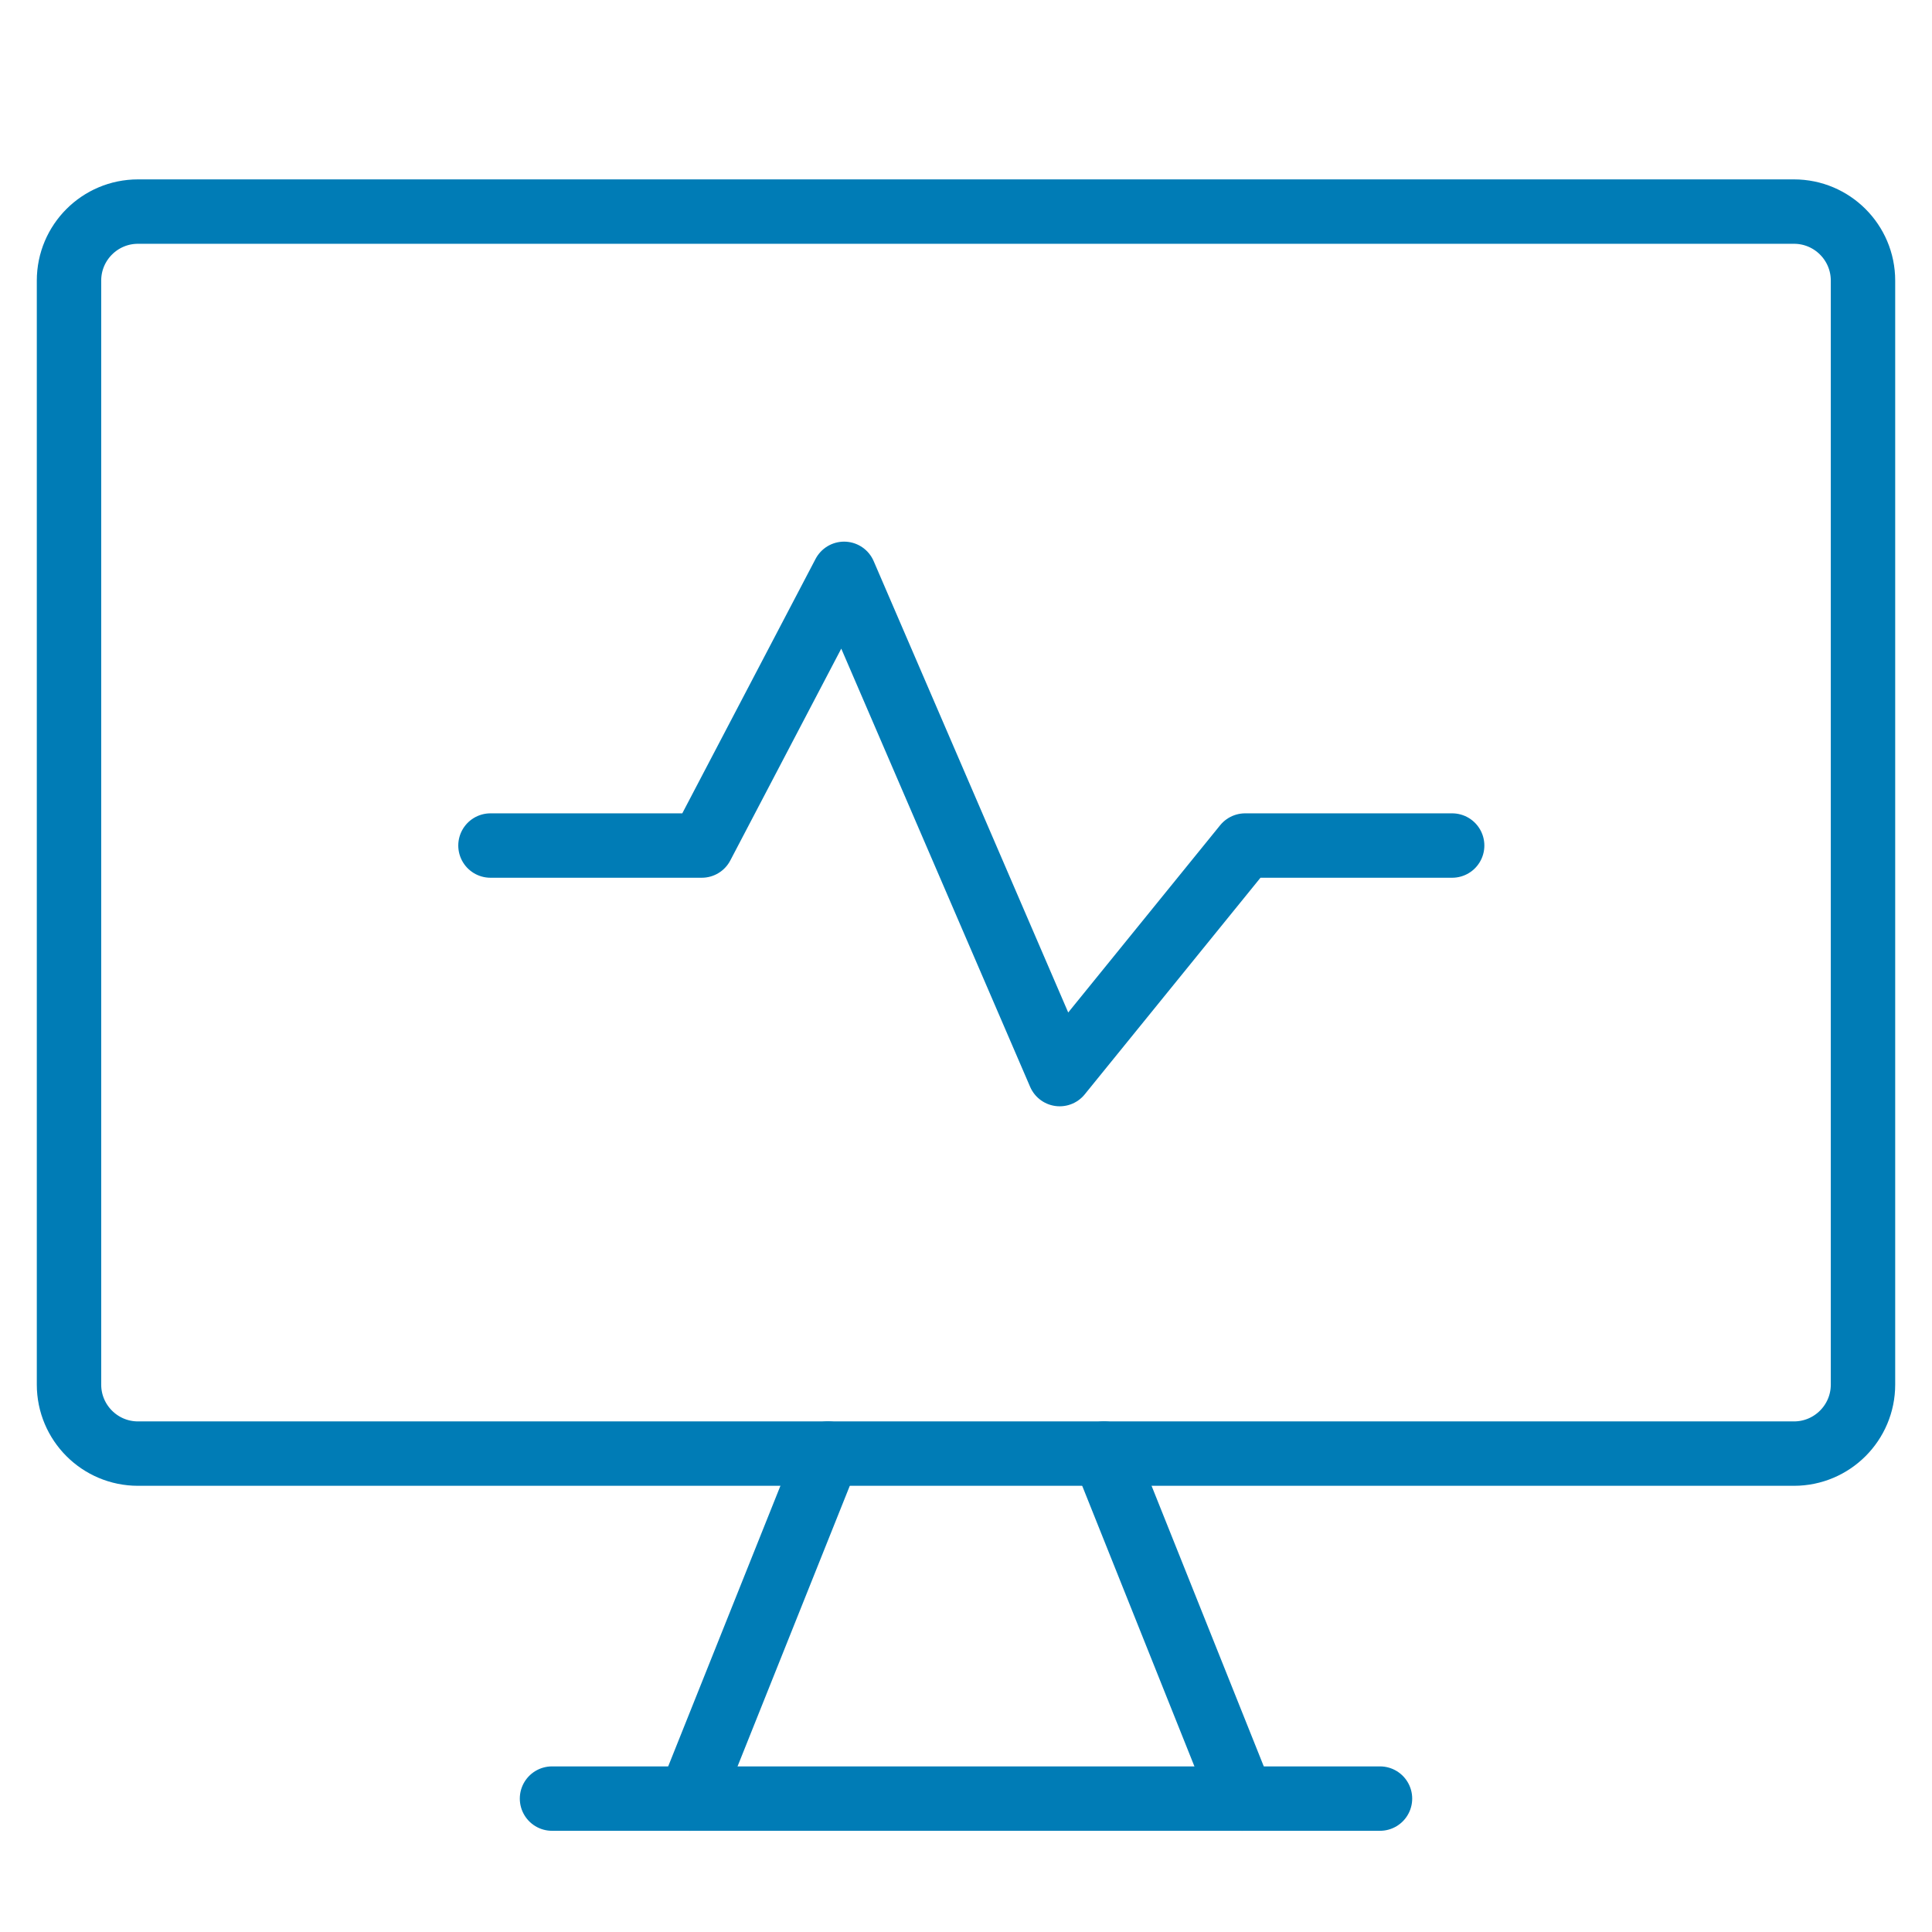
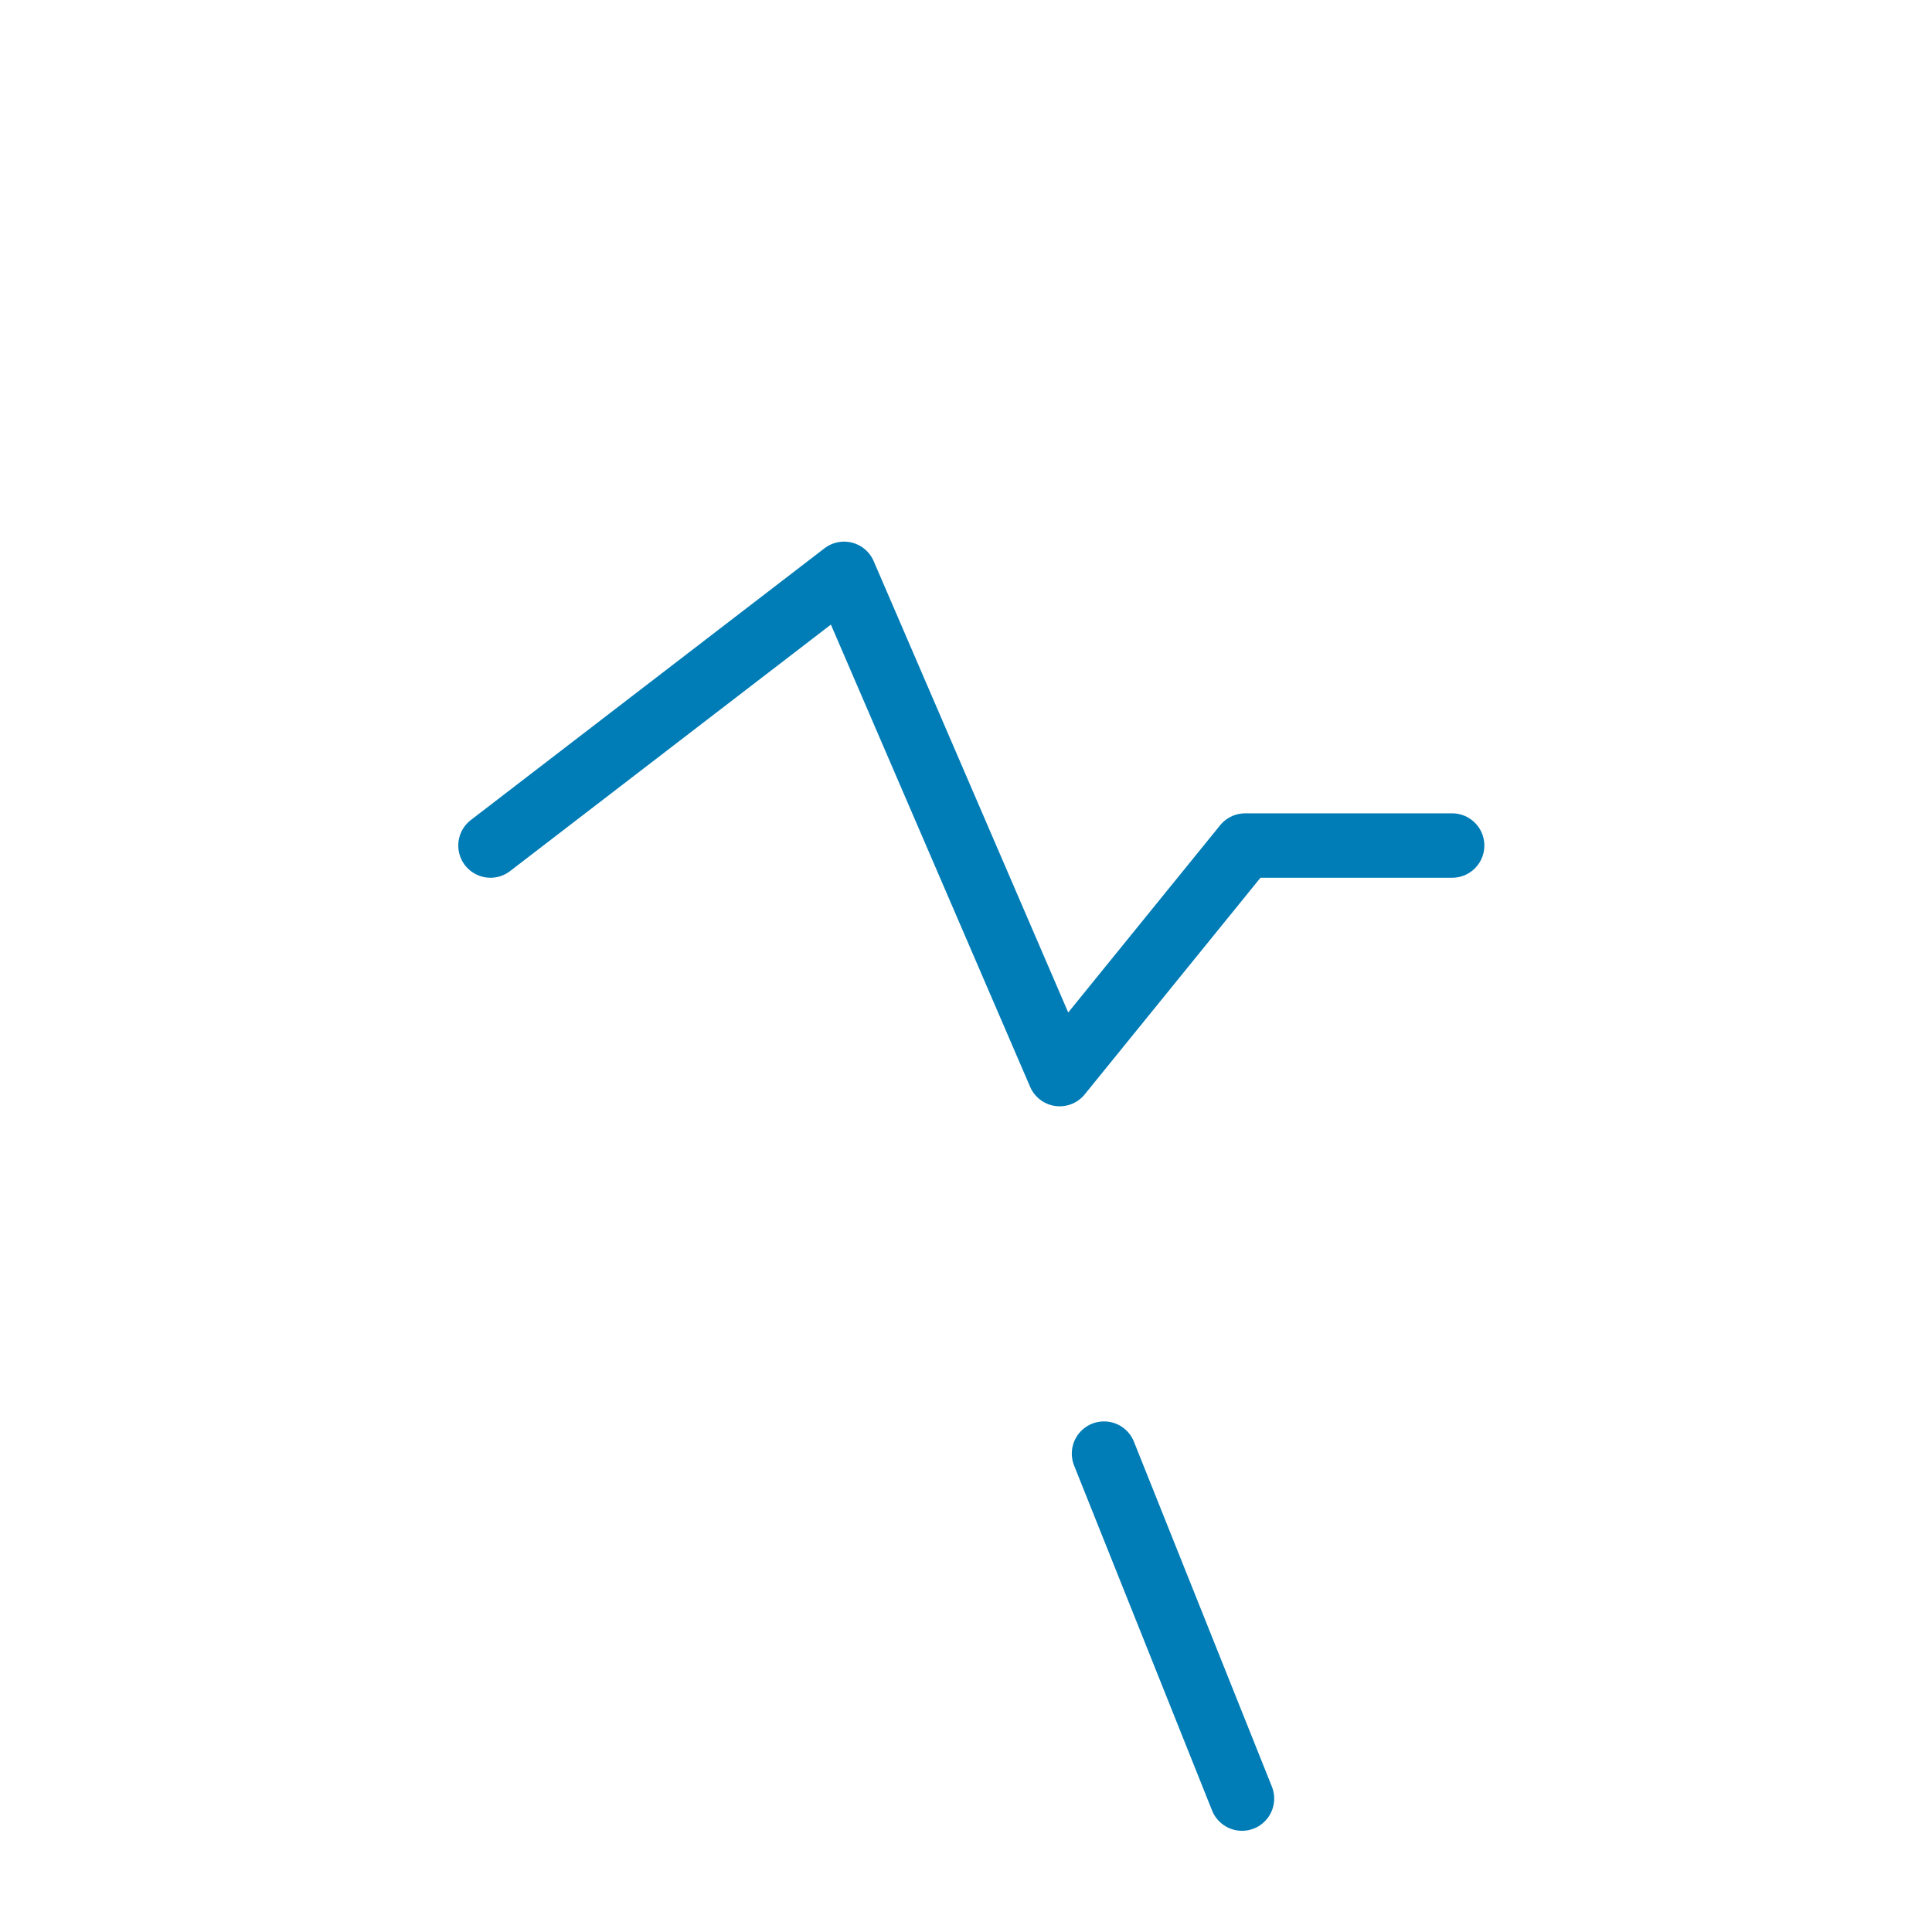
<svg xmlns="http://www.w3.org/2000/svg" width="60" height="60" viewBox="0 0 60 60" fill="none">
-   <path d="M55.714 6.571H4.285C3.102 6.571 2.143 7.531 2.143 8.714V43C2.143 44.183 3.102 45.143 4.285 45.143H55.714C56.897 45.143 57.857 44.183 57.857 43V8.714C57.857 7.531 56.897 6.571 55.714 6.571Z" stroke="#007CB6" stroke-width="2" stroke-linecap="round" stroke-linejoin="round" />
-   <path d="M15.232 26.259H21.794L26.214 17.821L32.91 33.357L38.669 26.259H45.098" stroke="#007CB6" stroke-width="2" stroke-linecap="round" stroke-linejoin="round" />
-   <path d="M25.714 45.143L21.428 55.857" stroke="#007CB6" stroke-width="2" stroke-linecap="round" stroke-linejoin="round" />
+   <path d="M15.232 26.259L26.214 17.821L32.91 33.357L38.669 26.259H45.098" stroke="#007CB6" stroke-width="2" stroke-linecap="round" stroke-linejoin="round" />
  <path d="M34.286 45.143L38.571 55.857" stroke="#007CB6" stroke-width="2" stroke-linecap="round" stroke-linejoin="round" />
-   <path d="M17.143 55.857H42.857" stroke="#007CB6" stroke-width="2" stroke-linecap="round" stroke-linejoin="round" />
</svg>